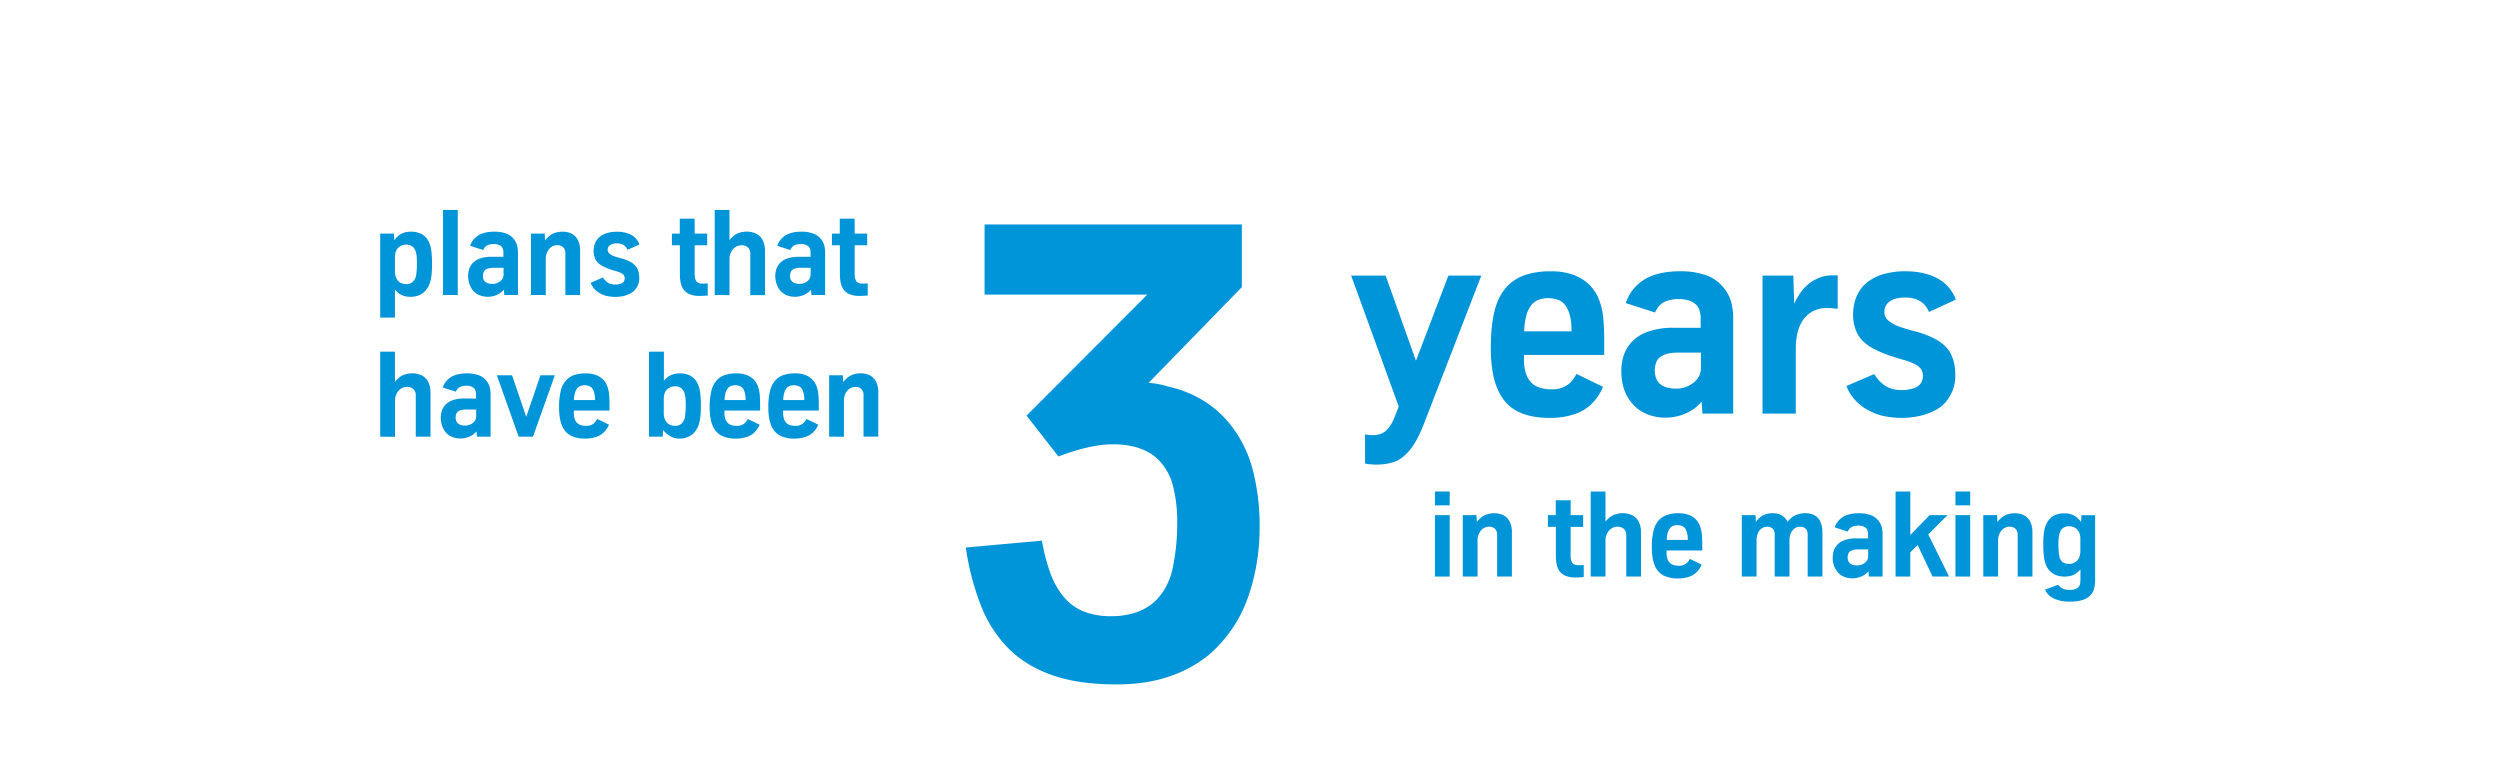
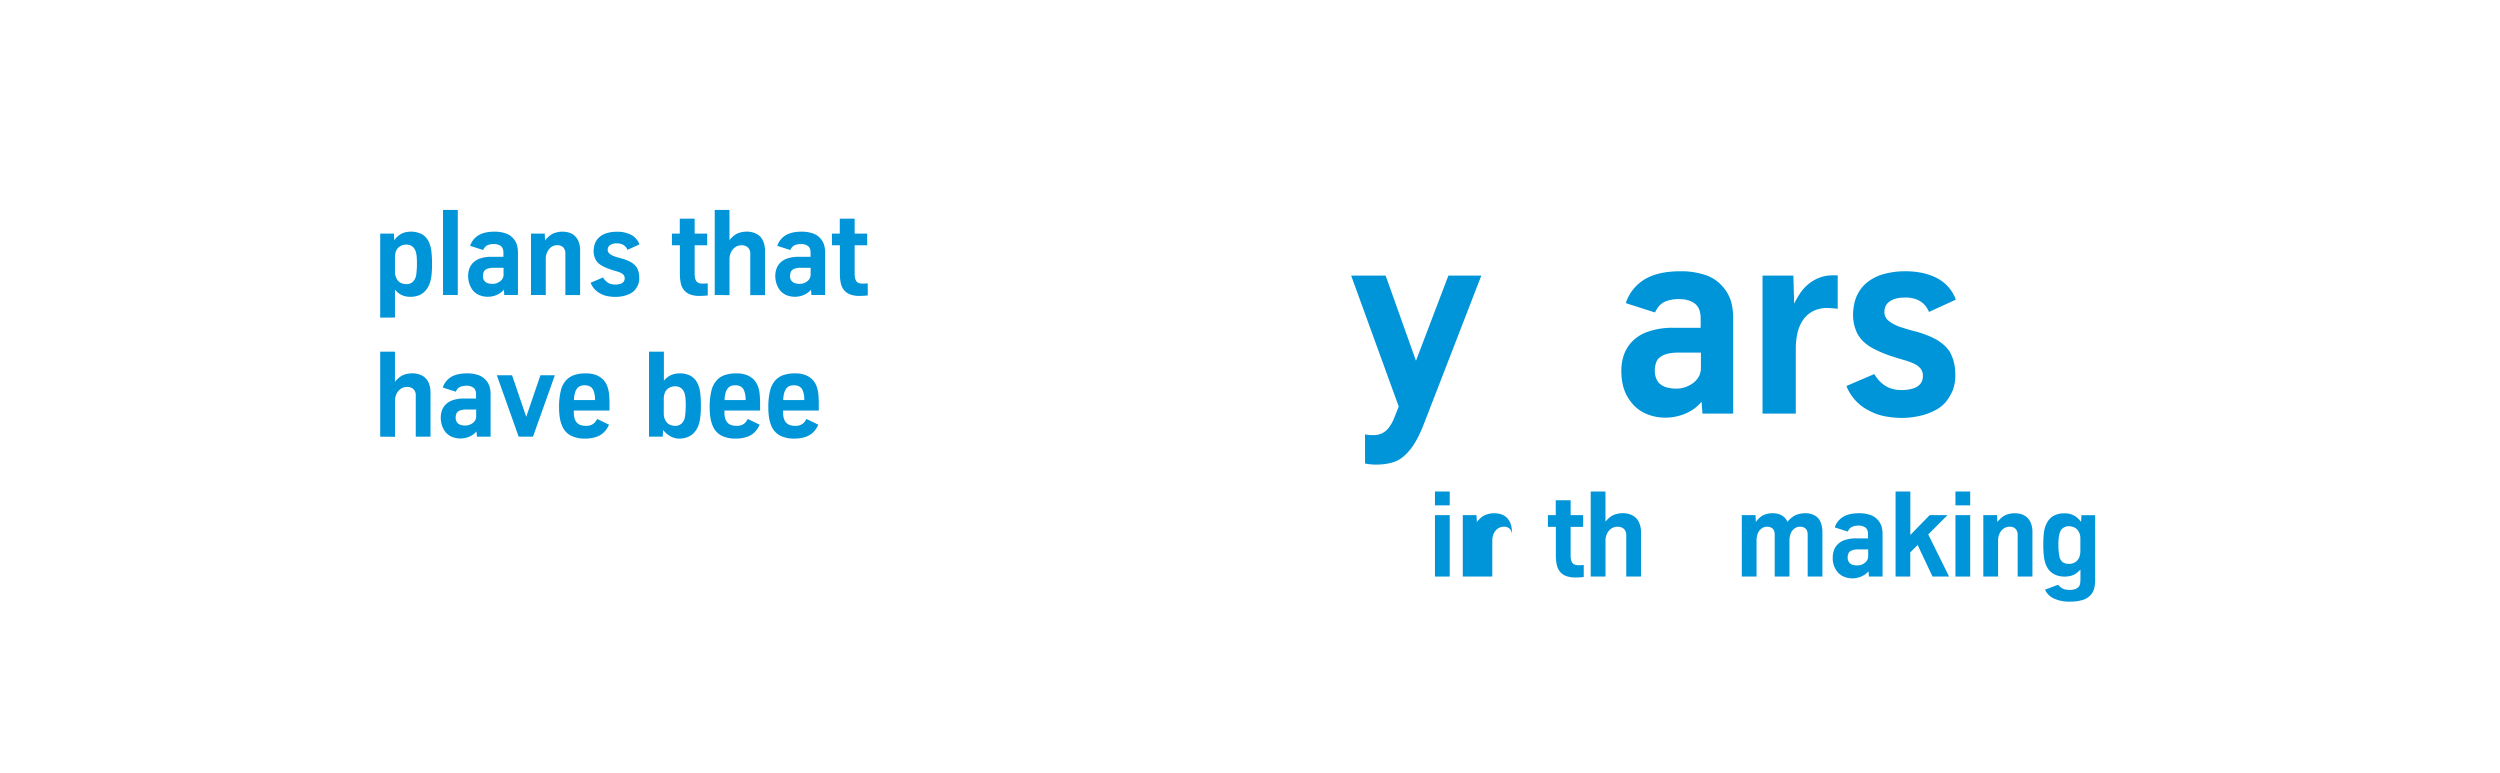
<svg xmlns="http://www.w3.org/2000/svg" viewBox="0 0 1695.4 524.03">
  <g fill="#0094d8">
-     <path d="m757 464.14q-25.82 0-43.67-6.35t-29.77-18.39a86.19 86.19 0 0 1 -18.56-29.29 176.16 176.16 0 0 1 -10-38.81l51.59-4.65a123.76 123.76 0 0 0 6 22.73 52.05 52.05 0 0 0 9.31 16 34.48 34.48 0 0 0 13.32 9.41 48.86 48.86 0 0 0 18.08 3.07 51.65 51.65 0 0 0 17.13-2.54 37.13 37.13 0 0 0 12.26-7q9.53-8.88 12.59-23.05a147.43 147.43 0 0 0 3.06-31.09 97.84 97.84 0 0 0 -2.75-24.11 38.21 38.21 0 0 0 -9.3-17.55q-10.58-11.2-31.72-11.21-15 0-36.8 8.25l-21.57-27.7 81.84-82.05h-110.34v-47.59h174.47v42.5l-63.23 64.92a54.94 54.94 0 0 1 13.32 2.54 77.08 77.08 0 0 1 25.06 10.26 71.65 71.65 0 0 1 17.87 16.56 82.49 82.49 0 0 1 14.59 30.45 149.67 149.67 0 0 1 4.44 37.22 146.78 146.78 0 0 1 -4.76 38.38q-4.76 17.67-12.58 29.4a94.09 94.09 0 0 1 -16.7 19.35 85.41 85.41 0 0 1 -27.07 14.91q-15.66 5.43-36.11 5.43z" />
    <path d="m934.32 315.05a38.31 38.31 0 0 1 -8.61-.71v-19.77a24 24 0 0 0 5.18.53 14.58 14.58 0 0 0 6.46-1.28 13.42 13.42 0 0 0 4.75-4.17 27.56 27.56 0 0 0 3.56-6.6l2.9-7.38-32.26-88.77h23.38l20.57 57.75 22-57.75h22.32l-39.11 101q-4.56 11.69-9.8 17.8t-10.76 7.73a37.3 37.3 0 0 1 -10.58 1.62z" />
-     <path d="m1051 283.41q-13.62 0-22.45-4.75t-13.23-15.47q-4.31-10.28-4.31-27.51 0-14.94 2.68-25.35t9-16.75a30.35 30.35 0 0 1 11.82-7.16 53.59 53.59 0 0 1 17.19-2.42 42.76 42.76 0 0 1 15.51 2.46 31.27 31.27 0 0 1 10.41 6.42 29.74 29.74 0 0 1 6.77 10.33 45.89 45.89 0 0 1 2.9 12.83q.62 7 .62 13.14v11.51h-54.41v3.08a29.36 29.36 0 0 0 1.37 9.67 15.8 15.8 0 0 0 3.82 6.24 13.74 13.74 0 0 0 5.89 3.34 28.27 28.27 0 0 0 7.64 1 18.48 18.48 0 0 0 9-1.93 15.88 15.88 0 0 0 5.32-4.44 24.7 24.7 0 0 0 2.5-4.09l18.11 8.79a36.48 36.48 0 0 1 -8 11.78 30.38 30.38 0 0 1 -12.17 7 53.06 53.06 0 0 1 -15.98 2.28zm-17.31-58.71h32.08q0-9.15-2.33-14.33t-6.06-6.68a19.51 19.51 0 0 0 -13.8-.44 11.37 11.37 0 0 0 -5.06 3.65 19.84 19.84 0 0 0 -3.38 6.9 43.32 43.32 0 0 0 -1.47 10.9z" />
    <path d="m1129.94 283.23a33.17 33.17 0 0 1 -14.15-2.86 25.62 25.62 0 0 1 -10.11-8.3q-6.15-8-6.15-20.39a33.35 33.35 0 0 1 1.36-9.89 26 26 0 0 1 3.83-7.69 26.43 26.43 0 0 1 12.43-9 50.42 50.42 0 0 1 17.27-2.82h18.9v-6.24q0-7.2-4-10.19t-10.46-3a24.42 24.42 0 0 0 -8.75 1.32 11.72 11.72 0 0 0 -5.05 3.42 23.85 23.85 0 0 0 -2.73 4.31l-19.77-6.33a29.2 29.2 0 0 1 12.7-16.08q9.09-5.53 24.56-5.54a51.75 51.75 0 0 1 16.53 2.51 26.2 26.2 0 0 1 12 8 27.14 27.14 0 0 1 5.54 9.84 42.26 42.26 0 0 1 1.49 11.78v64.43h-20.83l-.62-8.09a26.82 26.82 0 0 1 -6.63 5.8 31.85 31.85 0 0 1 -8.57 3.74 34.1 34.1 0 0 1 -8.79 1.27zm7-19.69a18 18 0 0 0 9-2.37 14.63 14.63 0 0 0 5.89-5.41 12.11 12.11 0 0 0 1.67-5.84v-10.81h-14.94q-6.86 0-10.6 1.8c-2.49 1.2-4.07 2.76-4.74 4.66a16.52 16.52 0 0 0 -1 5.58q0 5.81 3.25 9a12 12 0 0 0 4.44 2.46 23.15 23.15 0 0 0 7.09.93z" />
    <path d="m1195.28 280.51v-93.61h20.92l.52 19.07a57 57 0 0 1 3.83-6.76 29.31 29.31 0 0 1 5.45-6.21 27.29 27.29 0 0 1 7.47-4.53 25.78 25.78 0 0 1 9.88-1.75h2.9v22.68c-3.33-.35-5.56-.52-6.67-.52a21.06 21.06 0 0 0 -10.51 2.37 18.92 18.92 0 0 0 -6.68 6.28 26.66 26.66 0 0 0 -3.56 8.92 50 50 0 0 0 -1 10.29v43.77z" />
    <path d="m1290.32 283.41a60.85 60.85 0 0 1 -11.47-1 37.62 37.62 0 0 1 -8-2.33 59.25 59.25 0 0 1 -5.31-2.68 30.79 30.79 0 0 1 -8.13-6.86 30 30 0 0 1 -5.23-8.78l18.89-8.09a24.53 24.53 0 0 0 5.36 6.42 17.89 17.89 0 0 0 6.16 3.42 22.53 22.53 0 0 0 6.68 1 24.84 24.84 0 0 0 8.7-1.27 9.25 9.25 0 0 0 4.7-3.43 8.61 8.61 0 0 0 1.36-4.7 7.93 7.93 0 0 0 -1.45-5 12.14 12.14 0 0 0 -4.22-3.3 39.58 39.58 0 0 0 -6.94-2.59q-4.17-1.19-9.54-2.94a76.83 76.83 0 0 1 -9.75-4.05 33.94 33.94 0 0 1 -6.24-3.73 23.27 23.27 0 0 1 -4.13-4 19 19 0 0 1 -3.21-5.71 26.57 26.57 0 0 1 -1.58-6 35.08 35.08 0 0 1 -.31-4.13 38.65 38.65 0 0 1 .75-7.25 26 26 0 0 1 2.68-7.52 24.32 24.32 0 0 1 7.12-8.13 31.75 31.75 0 0 1 11.2-5.14 54.18 54.18 0 0 1 13.4-1.67q13 0 21.93 4.75a26.47 26.47 0 0 1 12.62 14.5l-18.2 8.35a17.68 17.68 0 0 0 -2.06-3.69 13.63 13.63 0 0 0 -3.21-3.12 15.46 15.46 0 0 0 -4.57-2.15 21.39 21.39 0 0 0 -6.15-.8q-7.47 0-11 2.9-3.26 2.38-3.25 7.21a7.42 7.42 0 0 0 3.07 5.8 25.24 25.24 0 0 0 8.35 4.26q5.28 1.73 10.37 3a63.12 63.12 0 0 1 11.83 4.48 29.64 29.64 0 0 1 7.16 4.92 25.81 25.81 0 0 1 3.51 4.13 29.14 29.14 0 0 1 2.69 6.59 33.46 33.46 0 0 1 1.09 9.06 26.69 26.69 0 0 1 -1.84 10.85 38.13 38.13 0 0 1 -4.48 7.52 23.81 23.81 0 0 1 -7.47 5.8 41.39 41.39 0 0 1 -10.6 3.78 53.88 53.88 0 0 1 -11.28 1.32z" />
    <path d="m973.13 342.71v-9.39h10v9.39zm0 48.29v-41.65h10v41.65z" />
-     <path d="m992 391v-41.65h9.3l.24 4.66a20.75 20.75 0 0 1 3.28-3.33 11.52 11.52 0 0 1 3.9-1.95 16.43 16.43 0 0 1 4.67-.67 15.81 15.81 0 0 1 4.14.57 10 10 0 0 1 3.85 2 10.69 10.69 0 0 1 2.84 4 16.15 16.15 0 0 1 1.09 6.42v29.95h-10v-28.2a5.91 5.91 0 0 0 -1.35-4.06 5.37 5.37 0 0 0 -4.24-1.53 6.55 6.55 0 0 0 -3.13.75 7.64 7.64 0 0 0 -2.42 2 9.51 9.51 0 0 0 -1.58 2.93 10.75 10.75 0 0 0 -.57 3.5v24.61z" />
+     <path d="m992 391v-41.65h9.3l.24 4.66a20.75 20.75 0 0 1 3.28-3.33 11.52 11.52 0 0 1 3.9-1.95 16.43 16.43 0 0 1 4.67-.67 15.81 15.81 0 0 1 4.14.57 10 10 0 0 1 3.85 2 10.69 10.69 0 0 1 2.84 4 16.15 16.15 0 0 1 1.09 6.42v29.95v-28.2a5.91 5.91 0 0 0 -1.35-4.06 5.37 5.37 0 0 0 -4.24-1.53 6.55 6.55 0 0 0 -3.13.75 7.64 7.64 0 0 0 -2.42 2 9.51 9.51 0 0 0 -1.58 2.93 10.75 10.75 0 0 0 -.57 3.5v24.61z" />
    <path d="m1068.66 391.62a18.16 18.16 0 0 1 -6.61-1 9.9 9.9 0 0 1 -4.16-2.95 11.1 11.1 0 0 1 -2.15-4.68 28.72 28.72 0 0 1 -.61-6.23v-19.47h-5.4v-7.94h5.32v-10.09h10.09v10.09h8.49v7.94h-8.49v19.36c0 2.34.4 4 1.21 5.08s2.22 1.57 4.23 1.57c1.14 0 2.29-.06 3.44-.16v8.17c-.29.05-.64.09-1.06.12s-.87.06-1.35.1-1 .06-1.48.07-1 .02-1.47.02z" />
    <path d="m1078.76 391v-57.68h10v20.45a18.9 18.9 0 0 1 3.15-3.11 11.47 11.47 0 0 1 4-2 17.07 17.07 0 0 1 4.63-.63 14.12 14.12 0 0 1 6.51 1.49 9.5 9.5 0 0 1 4.37 4.54 16.1 16.1 0 0 1 1.44 7v29.94h-10v-28.2a5.45 5.45 0 0 0 -1.54-4.06 6 6 0 0 0 -4.44-1.53 7.14 7.14 0 0 0 -4.54 1.55 8.4 8.4 0 0 0 -2.75 3.67 11.25 11.25 0 0 0 -.81 4v24.57z" />
-     <path d="m1138 392.29a21.07 21.07 0 0 1 -10-2.11 13.12 13.12 0 0 1 -5.89-6.88c-1.27-3.06-1.91-7.13-1.91-12.24a45.7 45.7 0 0 1 1.19-11.29 15.78 15.78 0 0 1 4-7.44 13.48 13.48 0 0 1 5.26-3.19 23.68 23.68 0 0 1 7.64-1.08 19 19 0 0 1 6.9 1.1 14 14 0 0 1 4.64 2.85 13.25 13.25 0 0 1 3 4.6 20.31 20.31 0 0 1 1.29 5.71q.27 3.1.27 5.84v5.12h-24.2v1.37a13.18 13.18 0 0 0 .6 4.3 7 7 0 0 0 1.7 2.78 6.21 6.21 0 0 0 2.62 1.49 12.88 12.88 0 0 0 3.41.43 8.23 8.23 0 0 0 4-.86 7 7 0 0 0 2.37-2 10.72 10.72 0 0 0 1.11-1.79l8 3.91a16 16 0 0 1 -3.56 5.24 13.5 13.5 0 0 1 -5.41 3.13 23.47 23.47 0 0 1 -7.03 1.01zm-7.7-26.12h14.27a16 16 0 0 0 -1-6.38 5.33 5.33 0 0 0 -2.7-3 8.66 8.66 0 0 0 -3.22-.66 8.48 8.48 0 0 0 -2.92.47 5 5 0 0 0 -2.24 1.62 8.72 8.72 0 0 0 -1.51 3.07 19.07 19.07 0 0 0 -.66 4.88z" />
    <path d="m1181.22 391v-41.65h9.3l.24 4.66a17.26 17.26 0 0 1 3-3.29 11.06 11.06 0 0 1 3.77-2 15.56 15.56 0 0 1 4.58-.67 15.25 15.25 0 0 1 2.91.28 10.52 10.52 0 0 1 2.82.94 9 9 0 0 1 2.46 1.79 9.9 9.9 0 0 1 1.9 2.86 18.27 18.27 0 0 1 3.28-3.25 12.3 12.3 0 0 1 4-1.95 17.92 17.92 0 0 1 4.91-.67 12.65 12.65 0 0 1 6.25 1.51 8.85 8.85 0 0 1 4 4.53 18 18 0 0 1 1.25 6.95v29.96h-10v-28.2a7.34 7.34 0 0 0 -.62-3.26 3.79 3.79 0 0 0 -1.84-1.78 6.49 6.49 0 0 0 -2.66-.55 6.17 6.17 0 0 0 -4.3 1.59 7.69 7.69 0 0 0 -2.35 3.67 14.67 14.67 0 0 0 -.58 3.93v24.6h-10v-28.2a7.19 7.19 0 0 0 -.63-3.26 3.79 3.79 0 0 0 -1.84-1.78 6.46 6.46 0 0 0 -2.66-.55 6.12 6.12 0 0 0 -4.26 1.59 7.76 7.76 0 0 0 -2.35 3.67 14.67 14.67 0 0 0 -.58 3.93v24.6z" />
    <path d="m1256.43 392.21a14.77 14.77 0 0 1 -6.3-1.27 11.49 11.49 0 0 1 -4.5-3.7 14.46 14.46 0 0 1 -2.73-9.07 14.86 14.86 0 0 1 .6-4.4 11.43 11.43 0 0 1 1.71-3.42 11.82 11.82 0 0 1 5.53-4 22.54 22.54 0 0 1 7.68-1.25h8.41v-2.77q0-3.21-1.76-4.54a7.5 7.5 0 0 0 -4.65-1.33 10.87 10.87 0 0 0 -3.89.59 5.16 5.16 0 0 0 -2.25 1.52 10.63 10.63 0 0 0 -1.22 1.92l-8.79-2.82a12.94 12.94 0 0 1 5.65-7.15q4-2.47 10.93-2.47a22.85 22.85 0 0 1 7.35 1.12 11.57 11.57 0 0 1 5.35 3.54 12 12 0 0 1 2.47 4.38 18.75 18.75 0 0 1 .66 5.24v28.67h-9.26l-.28-3.6a12.09 12.09 0 0 1 -3 2.58 14.16 14.16 0 0 1 -3.81 1.66 14.9 14.9 0 0 1 -3.9.57zm3.13-8.76a8 8 0 0 0 4-1.05 6.53 6.53 0 0 0 2.62-2.41 5.36 5.36 0 0 0 .75-2.6v-4.81h-6.65a11.19 11.19 0 0 0 -4.71.8 3.84 3.84 0 0 0 -2.11 2.07 7.46 7.46 0 0 0 -.45 2.49 5.47 5.47 0 0 0 1.44 4 5.53 5.53 0 0 0 2 1.09 10.36 10.36 0 0 0 3.11.42z" />
    <path d="m1285.5 391v-57.68h10v29.48l13.13-13.45h12.09l-13.06 13.06 14.12 28.59h-11.22l-10.09-21.39-5 5v16.39z" />
    <path d="m1326.1 342.71v-9.39h10v9.39zm0 48.29v-41.65h10v41.65z" />
    <path d="m1345 391v-41.65h9.31l.23 4.66a20.38 20.38 0 0 1 3.29-3.33 11.38 11.38 0 0 1 3.89-1.95 16.43 16.43 0 0 1 4.67-.67 15.81 15.81 0 0 1 4.14.57 10 10 0 0 1 3.85 2 10.69 10.69 0 0 1 2.84 4 16.15 16.15 0 0 1 1.09 6.42v29.95h-10v-28.2a6 6 0 0 0 -1.34-4.06 5.39 5.39 0 0 0 -4.25-1.53 6.58 6.58 0 0 0 -3.13.75 7.64 7.64 0 0 0 -2.42 2 9.51 9.51 0 0 0 -1.58 2.93 10.75 10.75 0 0 0 -.57 3.5v24.61z" />
    <path d="m1403.79 408a24.68 24.68 0 0 1 -11-2.15 12 12 0 0 1 -5.92-5.95l8.87-3.36a9.55 9.55 0 0 0 2.13 2.05 7.34 7.34 0 0 0 2.6 1.14 14.11 14.11 0 0 0 3.13.33q4.42 0 6.18-2.23a4.91 4.91 0 0 0 .94-2.5c.1-1 .15-2.13.15-3.4v-5.71a17.74 17.74 0 0 1 -3 2.66 10.81 10.81 0 0 1 -3.52 1.62 17.11 17.11 0 0 1 -9.4-.27 12.78 12.78 0 0 1 -3.77-2.06 11.24 11.24 0 0 1 -2.49-2.75 14.92 14.92 0 0 1 -1.41-2.88 24.64 24.64 0 0 1 -1.23-5.57 65.82 65.82 0 0 1 -.37-7.49c0-2.4.08-4.57.24-6.53a23.51 23.51 0 0 1 .78-4.79 17.89 17.89 0 0 1 1.33-3.34 11.47 11.47 0 0 1 4.59-5 15.07 15.07 0 0 1 7.57-1.7 13.3 13.3 0 0 1 5.06.92 12 12 0 0 1 3.76 2.35 15.92 15.92 0 0 1 2.28 2.6l.28-4.58h9.26v43.49a29.88 29.88 0 0 1 -.33 4.73 11.65 11.65 0 0 1 -1.15 3.59 11.26 11.26 0 0 1 -1.88 2.66 12.36 12.36 0 0 1 -5.63 3.15 29.35 29.35 0 0 1 -8.05.97zm-.55-25.61a7.32 7.32 0 0 0 4.24-1.24 6.72 6.72 0 0 0 2.58-3.24 11.21 11.21 0 0 0 .76-4v-8.64a8.89 8.89 0 0 0 -1.34-5.06 6.62 6.62 0 0 0 -3.11-2.68 9.09 9.09 0 0 0 -3.21-.67 6.7 6.7 0 0 0 -3.73 1 5.42 5.42 0 0 0 -2.1 2.27 11.92 11.92 0 0 0 -.82 2.42 31 31 0 0 0 -.58 7c0 1.41.06 2.81.17 4.19a28.73 28.73 0 0 0 .49 3.52 6.71 6.71 0 0 0 2.13 3.89 6.94 6.94 0 0 0 4.52 1.21z" />
    <path d="m257.84 215.41v-57h9.3l.24 4.58a13.25 13.25 0 0 1 3.07-3.31 11.54 11.54 0 0 1 3.91-2 16.58 16.58 0 0 1 11.71 1.11 11.45 11.45 0 0 1 4.61 5 20.13 20.13 0 0 1 1.88 6.72 77 77 0 0 1 .43 8.68 65.2 65.2 0 0 1 -.37 7.47 24.57 24.57 0 0 1 -1.23 5.55 14.19 14.19 0 0 1 -2.76 4.81 11.43 11.43 0 0 1 -4.5 3.21 15.32 15.32 0 0 1 -5.72 1.06 14.19 14.19 0 0 1 -5.22-.88 11.19 11.19 0 0 1 -3.41-2 24.75 24.75 0 0 1 -1.93-1.95v18.88zm17.63-22.72a6.27 6.27 0 0 0 4.6-1.68 8.42 8.42 0 0 0 2.21-4.73c.08-.52.17-1.46.29-2.81s.18-2.77.18-4.23 0-2.93-.12-4.34a18.76 18.76 0 0 0 -.43-3.36 8.68 8.68 0 0 0 -1.39-3.19 5.56 5.56 0 0 0 -2.35-1.89 7.38 7.38 0 0 0 -2.91-.59 7.9 7.9 0 0 0 -4.28 1.19 6.44 6.44 0 0 0 -2.66 3.13 11 11 0 0 0 -.76 4.09v9.89a9.76 9.76 0 0 0 1.21 5 6.28 6.28 0 0 0 3 2.79 9.07 9.07 0 0 0 3.41.73z" />
    <path d="m300.44 200.05v-57.68h10v57.68z" />
    <path d="m331 201.26a15 15 0 0 1 -6.3-1.27 11.39 11.39 0 0 1 -4.49-3.7 16.32 16.32 0 0 1 -2.13-13.47 11.41 11.41 0 0 1 1.7-3.42 11.82 11.82 0 0 1 5.53-4 22.58 22.58 0 0 1 7.68-1.25h8.41v-2.78c0-2.13-.59-3.65-1.76-4.53a7.48 7.48 0 0 0 -4.65-1.33 10.89 10.89 0 0 0 -3.89.58 5.17 5.17 0 0 0 -2.25 1.53 9.74 9.74 0 0 0 -1.21 1.92l-8.8-2.82a13 13 0 0 1 5.65-7.16q4.05-2.46 10.93-2.46a22.85 22.85 0 0 1 7.35 1.12 11.71 11.71 0 0 1 5.36 3.53 12.08 12.08 0 0 1 2.46 4.38 18.85 18.85 0 0 1 .66 5.24v28.67h-9.25l-.28-3.6a12.09 12.09 0 0 1 -2.95 2.58 14.16 14.16 0 0 1 -3.81 1.66 14.9 14.9 0 0 1 -3.96.58zm3.13-8.76a8 8 0 0 0 4-1.06 6.51 6.51 0 0 0 2.62-2.4 5.46 5.46 0 0 0 .74-2.6v-4.81h-6.65a11.19 11.19 0 0 0 -4.71.8 3.84 3.84 0 0 0 -2.13 2.07 7.46 7.46 0 0 0 -.45 2.49 4.67 4.67 0 0 0 3.42 5.12 10.36 10.36 0 0 0 3.19.39z" />
    <path d="m360.1 200.05v-41.65h9.3l.24 4.65a21.08 21.08 0 0 1 3.28-3.32 11.47 11.47 0 0 1 3.89-1.95 16.2 16.2 0 0 1 4.68-.67 15.87 15.87 0 0 1 4.14.57 9.87 9.87 0 0 1 3.85 2 10.69 10.69 0 0 1 2.84 4 16.13 16.13 0 0 1 1.09 6.41v30h-10v-28.2a5.89 5.89 0 0 0 -1.35-4.06 5.37 5.37 0 0 0 -4.24-1.53 6.66 6.66 0 0 0 -3.13.74 7.69 7.69 0 0 0 -2.42 2 9.62 9.62 0 0 0 -1.59 2.93 11 11 0 0 0 -.56 3.5v24.6z" />
    <path d="m417.51 201.34a27.44 27.44 0 0 1 -5.1-.43 17.14 17.14 0 0 1 -3.56-1 25.77 25.77 0 0 1 -2.36-1.19 14 14 0 0 1 -3.62-3.05 13.5 13.5 0 0 1 -2.33-3.91l8.41-3.6a10.83 10.83 0 0 0 2.39 2.85 8 8 0 0 0 2.73 1.53 10 10 0 0 0 3 .43 11.08 11.08 0 0 0 3.88-.57 4.11 4.11 0 0 0 2.09-1.52 3.88 3.88 0 0 0 .6-2.09 3.52 3.52 0 0 0 -.64-2.21 5.46 5.46 0 0 0 -1.88-1.47 17 17 0 0 0 -3.09-1.15c-1.24-.36-2.65-.79-4.24-1.31a36.34 36.34 0 0 1 -4.34-1.8 15.82 15.82 0 0 1 -2.78-1.66 10.38 10.38 0 0 1 -1.83-1.78 8.4 8.4 0 0 1 -1.43-2.55 12.29 12.29 0 0 1 -.71-2.65 16.13 16.13 0 0 1 -.13-1.84 17.44 17.44 0 0 1 .33-3.23 11.71 11.71 0 0 1 1.19-3.34 10.85 10.85 0 0 1 3.17-3.62 14.08 14.08 0 0 1 5-2.29 24.27 24.27 0 0 1 6-.74 20.49 20.49 0 0 1 9.75 2.11 11.78 11.78 0 0 1 5.62 6.46l-8.1 3.71a7.62 7.62 0 0 0 -.92-1.64 6.06 6.06 0 0 0 -1.42-1.39 7.4 7.4 0 0 0 -2-1 9.7 9.7 0 0 0 -2.74-.35 7.59 7.59 0 0 0 -4.88 1.29 3.69 3.69 0 0 0 -1.45 3.21 3.33 3.33 0 0 0 1.37 2.58 11.37 11.37 0 0 0 3.71 1.89q2.35.76 4.62 1.35a28.12 28.12 0 0 1 5.26 2 13.2 13.2 0 0 1 3.18 2.19 11.72 11.72 0 0 1 1.57 1.83 13 13 0 0 1 1.19 2.94 14.6 14.6 0 0 1 .49 4 11.83 11.83 0 0 1 -.82 4.83 16.5 16.5 0 0 1 -2 3.35 10.64 10.64 0 0 1 -3.32 2.58 18.52 18.52 0 0 1 -4.71 1.68 24.35 24.35 0 0 1 -5.15.57z" />
    <path d="m474.59 200.67a18.11 18.11 0 0 1 -6.6-1 10 10 0 0 1 -4.17-3 11.13 11.13 0 0 1 -2.15-4.67 29.5 29.5 0 0 1 -.6-6.24v-19.42h-5.4v-7.94h5.33v-10.09h10.09v10.09h8.48v7.94h-8.48v19.36c0 2.34.4 4 1.21 5.08s2.21 1.56 4.22 1.56c1.15 0 2.29-.05 3.44-.15v8.17q-.43.07-1.05.12l-1.35.09c-.49 0-1 .07-1.49.08s-1.01.02-1.48.02z" />
    <path d="m484.7 200.05v-57.68h10v20.45a18.9 18.9 0 0 1 3.15-3.11 11.25 11.25 0 0 1 4-2 17.14 17.14 0 0 1 4.64-.63 14.12 14.12 0 0 1 6.51 1.52 9.54 9.54 0 0 1 4.36 4.53 16.16 16.16 0 0 1 1.44 7v30h-10v-28.2a5.44 5.44 0 0 0 -1.55-4.06 6 6 0 0 0 -4.44-1.53 7.09 7.09 0 0 0 -4.53 1.55 8.35 8.35 0 0 0 -2.76 3.67 11.18 11.18 0 0 0 -.8 4v24.6z" />
    <path d="m539.3 201.26a15 15 0 0 1 -6.3-1.26 11.39 11.39 0 0 1 -4.49-3.7 16.32 16.32 0 0 1 -2.13-13.47 11.41 11.41 0 0 1 1.7-3.42 11.82 11.82 0 0 1 5.53-4 22.58 22.58 0 0 1 7.68-1.25h8.41v-2.78c0-2.13-.58-3.65-1.76-4.53a7.48 7.48 0 0 0 -4.65-1.33 10.89 10.89 0 0 0 -3.89.58 5.17 5.17 0 0 0 -2.25 1.53 9.74 9.74 0 0 0 -1.21 1.92l-8.8-2.82a13 13 0 0 1 5.65-7.16q4.05-2.46 10.93-2.46a22.85 22.85 0 0 1 7.35 1.12 11.66 11.66 0 0 1 5.36 3.53 11.93 11.93 0 0 1 2.46 4.38 18.83 18.83 0 0 1 .67 5.24v28.67h-9.27l-.28-3.6a11.91 11.91 0 0 1 -3 2.58 14.16 14.16 0 0 1 -3.81 1.66 14.9 14.9 0 0 1 -3.9.57zm3.13-8.76a8 8 0 0 0 4-1.06 6.51 6.51 0 0 0 2.57-2.44 5.46 5.46 0 0 0 .74-2.6v-4.81h-6.65a11.19 11.19 0 0 0 -4.71.8 3.84 3.84 0 0 0 -2.11 2.07 7.46 7.46 0 0 0 -.45 2.49 4.69 4.69 0 0 0 3.42 5.12 10.4 10.4 0 0 0 3.19.43z" />
    <path d="m583.11 200.67a18.16 18.16 0 0 1 -6.61-1 9.92 9.92 0 0 1 -4.16-3 11 11 0 0 1 -2.15-4.67 28.82 28.82 0 0 1 -.61-6.24v-19.42h-5.4v-7.94h5.32v-10.09h10.09v10.09h8.49v7.94h-8.49v19.36c0 2.34.41 4 1.21 5.08s2.22 1.56 4.23 1.56c1.14 0 2.29-.05 3.44-.15v8.17c-.29 0-.64.09-1.06.12l-1.35.09c-.48 0-1 .07-1.48.08s-1 .02-1.47.02z" />
    <path d="m257.84 296.14v-57.67h10v20.45a18.9 18.9 0 0 1 3.15-3.11 11.33 11.33 0 0 1 4-2 17.14 17.14 0 0 1 4.64-.63 14.12 14.12 0 0 1 6.51 1.49 9.54 9.54 0 0 1 4.36 4.53 16.13 16.13 0 0 1 1.45 7v29.95h-10v-28.15a5.44 5.44 0 0 0 -1.55-4.06 6 6 0 0 0 -4.44-1.53 7.14 7.14 0 0 0 -4.53 1.54 8.38 8.38 0 0 0 -2.76 3.68 11.4 11.4 0 0 0 -.8 4v24.59z" />
    <path d="m312.44 297.36a15 15 0 0 1 -6.3-1.27 11.39 11.39 0 0 1 -4.49-3.7 16.32 16.32 0 0 1 -2.13-13.47 11.41 11.41 0 0 1 1.7-3.42 11.69 11.69 0 0 1 5.53-4 22.58 22.58 0 0 1 7.68-1.25h8.41v-2.78c0-2.13-.59-3.65-1.76-4.53a7.48 7.48 0 0 0 -4.65-1.33 10.89 10.89 0 0 0 -3.89.58 5.09 5.09 0 0 0 -2.25 1.53 9.68 9.68 0 0 0 -1.21 1.91l-8.8-2.81a13 13 0 0 1 5.65-7.16q4.05-2.46 10.93-2.46a23.13 23.13 0 0 1 7.35 1.11 11.76 11.76 0 0 1 5.36 3.54 11.93 11.93 0 0 1 2.46 4.38 18.83 18.83 0 0 1 .67 5.24v28.66h-9.27l-.28-3.59a11.91 11.91 0 0 1 -2.95 2.58 14.16 14.16 0 0 1 -3.81 1.66 14.9 14.9 0 0 1 -3.95.58zm3.13-8.76a8 8 0 0 0 4-1.06 6.51 6.51 0 0 0 2.62-2.4 5.46 5.46 0 0 0 .74-2.6v-4.81h-6.65a11.19 11.19 0 0 0 -4.71.8 3.81 3.81 0 0 0 -2.11 2.07 7.44 7.44 0 0 0 -.45 2.48 5.42 5.42 0 0 0 1.45 4 5.35 5.35 0 0 0 2 1.1 10.4 10.4 0 0 0 3.11.42z" />
    <path d="m351.75 296.14-14.82-41.64h10.33l9.62 28.19 9.62-28.19h9.77l-14.82 41.64z" />
    <path d="m396.93 297.44a21 21 0 0 1 -10-2.12 13 13 0 0 1 -5.88-6.88q-1.92-4.57-1.92-12.24a46.16 46.16 0 0 1 1.19-11.28 15.9 15.9 0 0 1 4-7.45 13.34 13.34 0 0 1 5.26-3.18 23.74 23.74 0 0 1 7.65-1.08 19.28 19.28 0 0 1 6.9 1.09 14.27 14.27 0 0 1 4.63 2.86 13.31 13.31 0 0 1 3 4.59 20.47 20.47 0 0 1 1.29 5.71c.18 2.08.28 4 .28 5.85v5.12h-24.18v1.37a12.93 12.93 0 0 0 .61 4.3 7 7 0 0 0 1.7 2.78 6 6 0 0 0 2.62 1.48 12.35 12.35 0 0 0 3.4.43 8.16 8.16 0 0 0 4-.86 6.94 6.94 0 0 0 2.36-2 10.72 10.72 0 0 0 1.12-1.82l8.05 3.91a16.26 16.26 0 0 1 -3.55 5.24 13.6 13.6 0 0 1 -5.42 3.13 23.47 23.47 0 0 1 -7.11 1.05zm-7.7-26.13h14.27a15.73 15.73 0 0 0 -1-6.37 5.25 5.25 0 0 0 -2.69-3 8.77 8.77 0 0 0 -3.23-.67 8.62 8.62 0 0 0 -2.91.47 5.07 5.07 0 0 0 -2.25 1.63 8.72 8.72 0 0 0 -1.51 3.07 19.44 19.44 0 0 0 -.68 4.87z" />
    <path d="m460.7 297.44a11.63 11.63 0 0 1 -3.81-.59 13.48 13.48 0 0 1 -3.05-1.47 16 16 0 0 1 -2.39-1.87c-.69-.67-1.28-1.29-1.78-1.86l-.23 4.49h-9.31v-57.67h10.09v19.78a13.11 13.11 0 0 1 3-2.83 11.4 11.4 0 0 1 3.72-1.7 15.54 15.54 0 0 1 3.87-.51 15.16 15.16 0 0 1 7.58 1.7 11.53 11.53 0 0 1 4.62 5 20.13 20.13 0 0 1 1.87 6.72 77 77 0 0 1 .43 8.68 65.32 65.32 0 0 1 -.37 7.47 24.57 24.57 0 0 1 -1.23 5.55 14.19 14.19 0 0 1 -2.76 4.81 11.33 11.33 0 0 1 -4.49 3.21 15.37 15.37 0 0 1 -5.76 1.09zm-2.93-8.65a6.25 6.25 0 0 0 4.59-1.68 8.42 8.42 0 0 0 2.21-4.73c.08-.52.18-1.46.29-2.81s.18-2.77.18-4.23 0-2.93-.12-4.34a18.63 18.63 0 0 0 -.43-3.36 8.68 8.68 0 0 0 -1.39-3.19 5.59 5.59 0 0 0 -2.34-1.89 7.29 7.29 0 0 0 -2.92-.59 7.92 7.92 0 0 0 -4.28 1.19 6.49 6.49 0 0 0 -2.66 3.13 11 11 0 0 0 -.76 4.09v9.89a9.72 9.72 0 0 0 1.21 5 6.25 6.25 0 0 0 3 2.8 9.08 9.08 0 0 0 3.42.72z" />
    <path d="m499.07 297.44a21 21 0 0 1 -10-2.12 13 13 0 0 1 -5.88-6.88q-1.92-4.57-1.92-12.24a46.16 46.16 0 0 1 1.19-11.28 15.9 15.9 0 0 1 4-7.45 13.34 13.34 0 0 1 5.26-3.18 23.74 23.74 0 0 1 7.65-1.08 19.28 19.28 0 0 1 6.9 1.09 14.16 14.16 0 0 1 4.63 2.86 13.31 13.31 0 0 1 3 4.59 20.47 20.47 0 0 1 1.29 5.71c.18 2.08.28 4 .28 5.85v5.12h-24.18v1.37a12.93 12.93 0 0 0 .61 4.3 7 7 0 0 0 1.7 2.78 6 6 0 0 0 2.62 1.48 12.4 12.4 0 0 0 3.4.43 8.13 8.13 0 0 0 4-.86 6.94 6.94 0 0 0 2.36-2 10.72 10.72 0 0 0 1.12-1.82l8.05 3.91a16.26 16.26 0 0 1 -3.55 5.24 13.6 13.6 0 0 1 -5.42 3.13 23.47 23.47 0 0 1 -7.11 1.05zm-7.7-26.13h14.27a15.92 15.92 0 0 0 -1-6.37 5.26 5.26 0 0 0 -2.7-3 8.77 8.77 0 0 0 -3.23-.67 8.62 8.62 0 0 0 -2.91.47 5.13 5.13 0 0 0 -2.25 1.63 8.72 8.72 0 0 0 -1.51 3.07 19.44 19.44 0 0 0 -.67 4.87z" />
    <path d="m538.85 297.44a21 21 0 0 1 -10-2.12 13 13 0 0 1 -5.88-6.88q-1.92-4.57-1.92-12.24a45.63 45.63 0 0 1 1.2-11.28 15.89 15.89 0 0 1 4-7.45 13.34 13.34 0 0 1 5.26-3.18 23.74 23.74 0 0 1 7.65-1.08 19.21 19.21 0 0 1 6.9 1.09 14.16 14.16 0 0 1 4.63 2.86 13.17 13.17 0 0 1 3 4.59 20.47 20.47 0 0 1 1.29 5.71c.19 2.08.28 4 .28 5.85v5.12h-24.19v1.37a13.2 13.2 0 0 0 .61 4.3 7 7 0 0 0 1.7 2.78 6 6 0 0 0 2.62 1.48 12.4 12.4 0 0 0 3.4.43 8.13 8.13 0 0 0 4-.86 7.08 7.08 0 0 0 2.37-2 11.23 11.23 0 0 0 1.11-1.82l8.06 3.91a16.28 16.28 0 0 1 -3.56 5.24 13.54 13.54 0 0 1 -5.42 3.13 23.42 23.42 0 0 1 -7.11 1.05zm-7.7-26.13h14.27a15.92 15.92 0 0 0 -1-6.37 5.26 5.26 0 0 0 -2.7-3 8.73 8.73 0 0 0 -3.23-.67 8.62 8.62 0 0 0 -2.91.47 5.19 5.19 0 0 0 -2.25 1.63 8.71 8.71 0 0 0 -1.5 3.07 18.94 18.94 0 0 0 -.68 4.87z" />
-     <path d="m562.29 296.14v-41.64h9.31l.23 4.65a21.11 21.11 0 0 1 3.29-3.32 11.38 11.38 0 0 1 3.89-2 16.13 16.13 0 0 1 4.67-.67 15.89 15.89 0 0 1 4.15.57 9.94 9.94 0 0 1 3.85 2 10.67 10.67 0 0 1 2.83 4 16.11 16.11 0 0 1 1.1 6.41v29.95h-10v-28.09a5.89 5.89 0 0 0 -1.35-4.06 5.38 5.38 0 0 0 -4.24-1.53 6.66 6.66 0 0 0 -3.13.74 7.73 7.73 0 0 0 -2.43 2 9.7 9.7 0 0 0 -1.58 2.93 10.7 10.7 0 0 0 -.57 3.5v24.59z" />
  </g>
</svg>